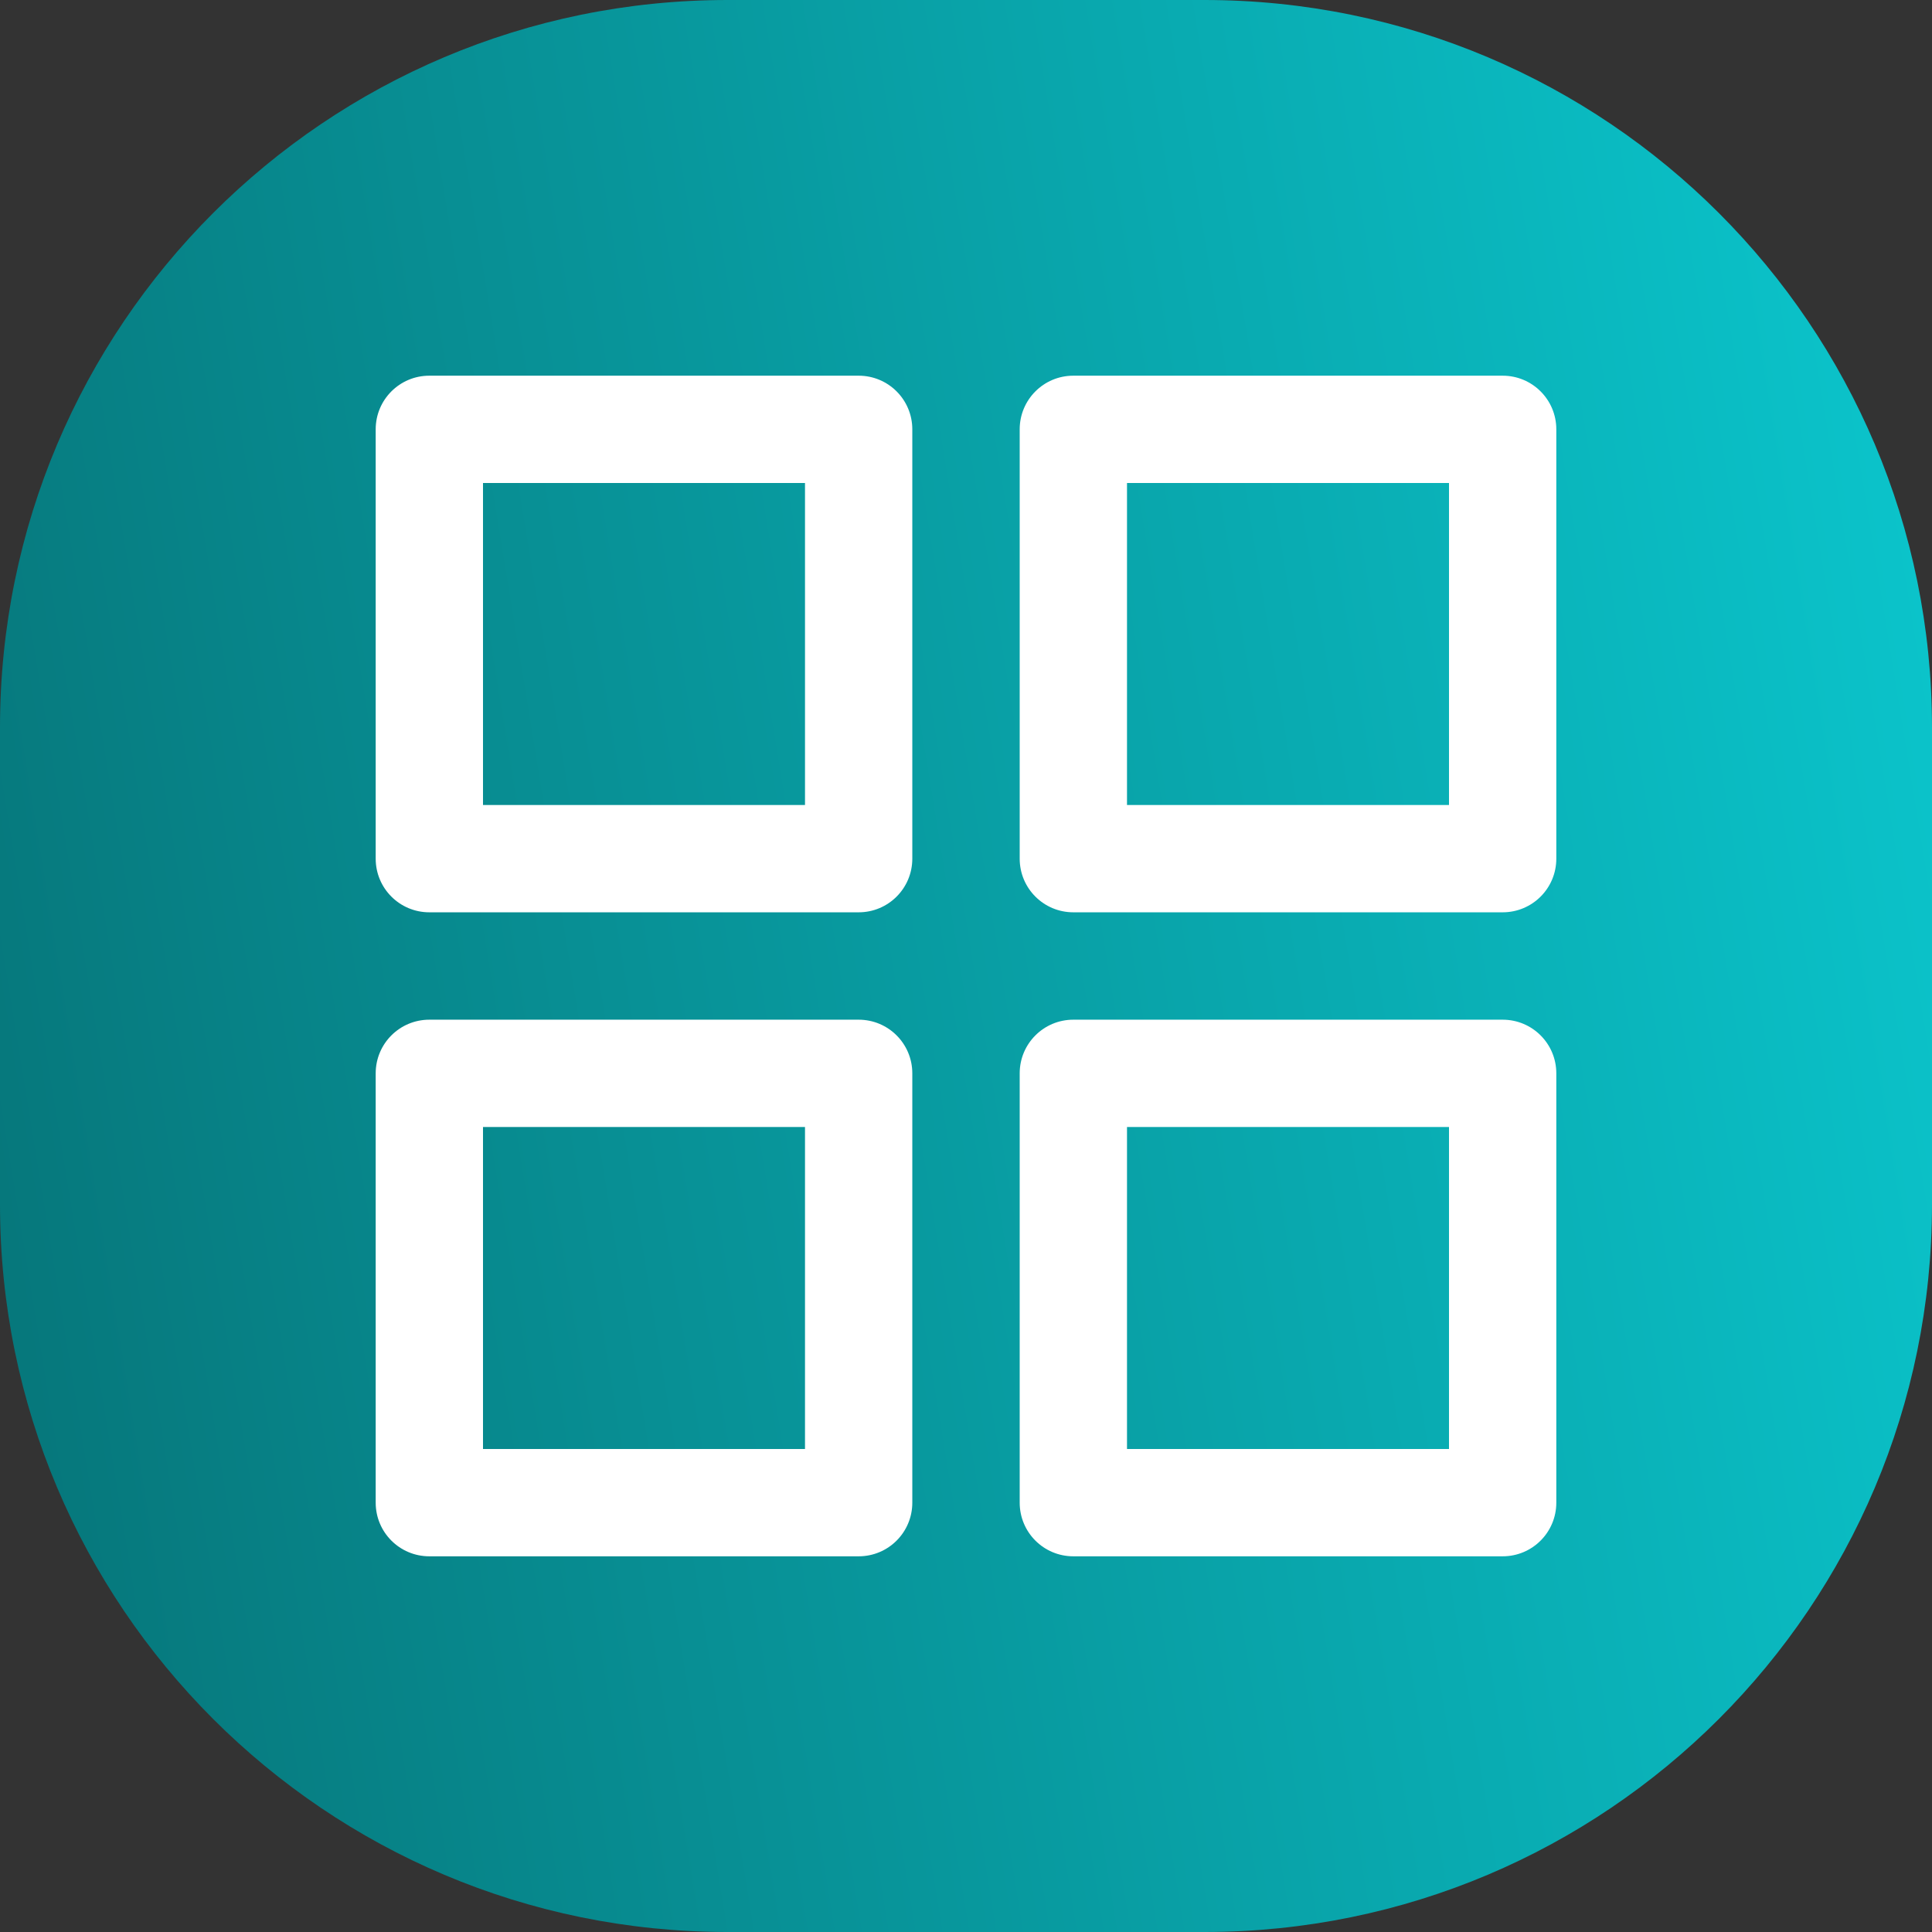
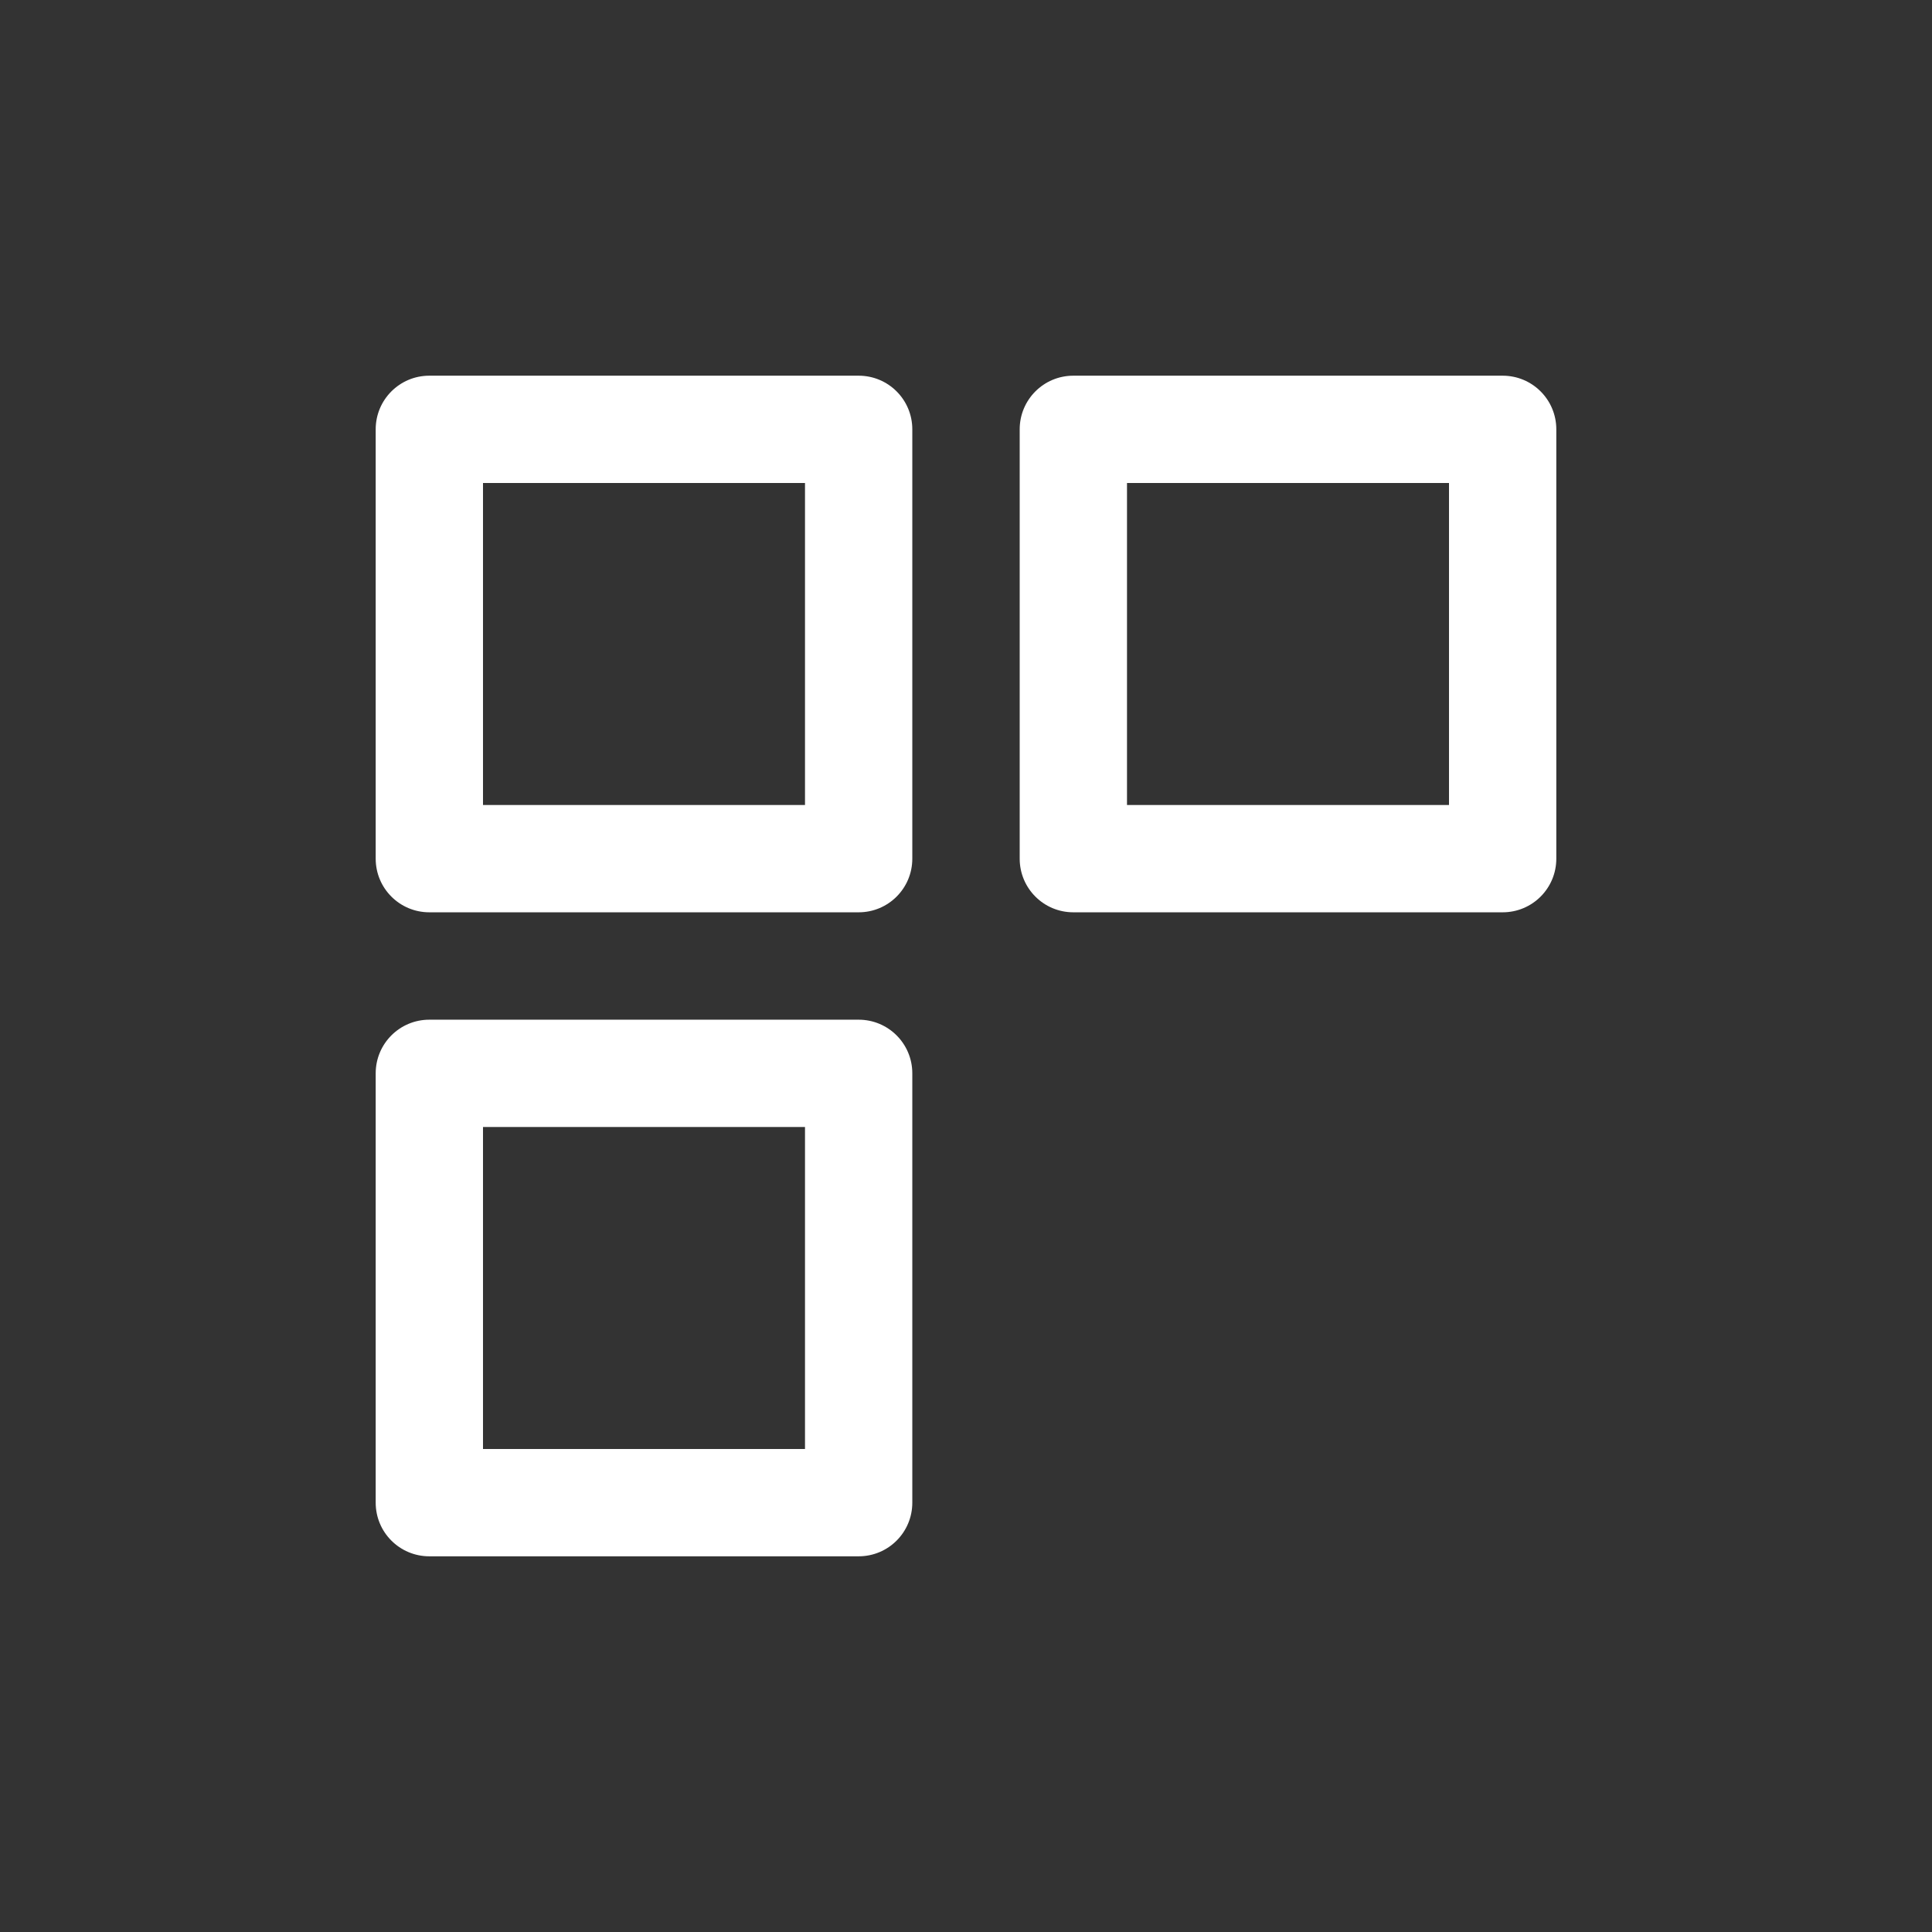
<svg xmlns="http://www.w3.org/2000/svg" width="24" height="24" viewBox="0 0 24 24" fill="none">
  <rect x="0" y="0" width="24" height="24" fill="#333333" stroke="none" />
-   <path d="M14.962 0H9.038C4.046 0 0 4.046 0 9.038V14.962C0 19.954 4.046 24 9.038 24H14.962C19.954 24 24 19.954 24 14.962V9.038C24 4.046 19.954 0 14.962 0Z" fill="url(#paint0_linear_7715_29243)" />
  <path fill-rule="evenodd" clip-rule="evenodd" d="M4.667 5.333C4.667 4.965 4.965 4.667 5.333 4.667H10.667C11.035 4.667 11.333 4.965 11.333 5.333V10.667C11.333 11.035 11.035 11.333 10.667 11.333H5.333C4.965 11.333 4.667 11.035 4.667 10.667V5.333ZM6 6V10H10V6H6Z" fill="white" />
  <path fill-rule="evenodd" clip-rule="evenodd" d="M12.667 5.333C12.667 4.965 12.965 4.667 13.333 4.667H18.667C19.035 4.667 19.333 4.965 19.333 5.333V10.667C19.333 11.035 19.035 11.333 18.667 11.333H13.333C12.965 11.333 12.667 11.035 12.667 10.667V5.333ZM14 6V10H18V6H14Z" fill="white" />
-   <path fill-rule="evenodd" clip-rule="evenodd" d="M12.667 13.333C12.667 12.965 12.965 12.667 13.333 12.667H18.667C19.035 12.667 19.333 12.965 19.333 13.333V18.667C19.333 19.035 19.035 19.333 18.667 19.333H13.333C12.965 19.333 12.667 19.035 12.667 18.667V13.333ZM14 14V18H18V14H14Z" fill="white" />
  <path fill-rule="evenodd" clip-rule="evenodd" d="M4.667 13.333C4.667 12.965 4.965 12.667 5.333 12.667H10.667C11.035 12.667 11.333 12.965 11.333 13.333V18.667C11.333 19.035 11.035 19.333 10.667 19.333H5.333C4.965 19.333 4.667 19.035 4.667 18.667V13.333ZM6 14V18H10V14H6Z" fill="white" />
  <defs>
    <linearGradient id="paint0_linear_7715_29243" x1="-0.319" y1="22.953" x2="27.014" y2="18.5" gradientUnits="userSpaceOnUse">
      <stop stop-color="#067377" />
      <stop offset="1" stop-color="#0BC7CE" />
    </linearGradient>
  </defs>
</svg>